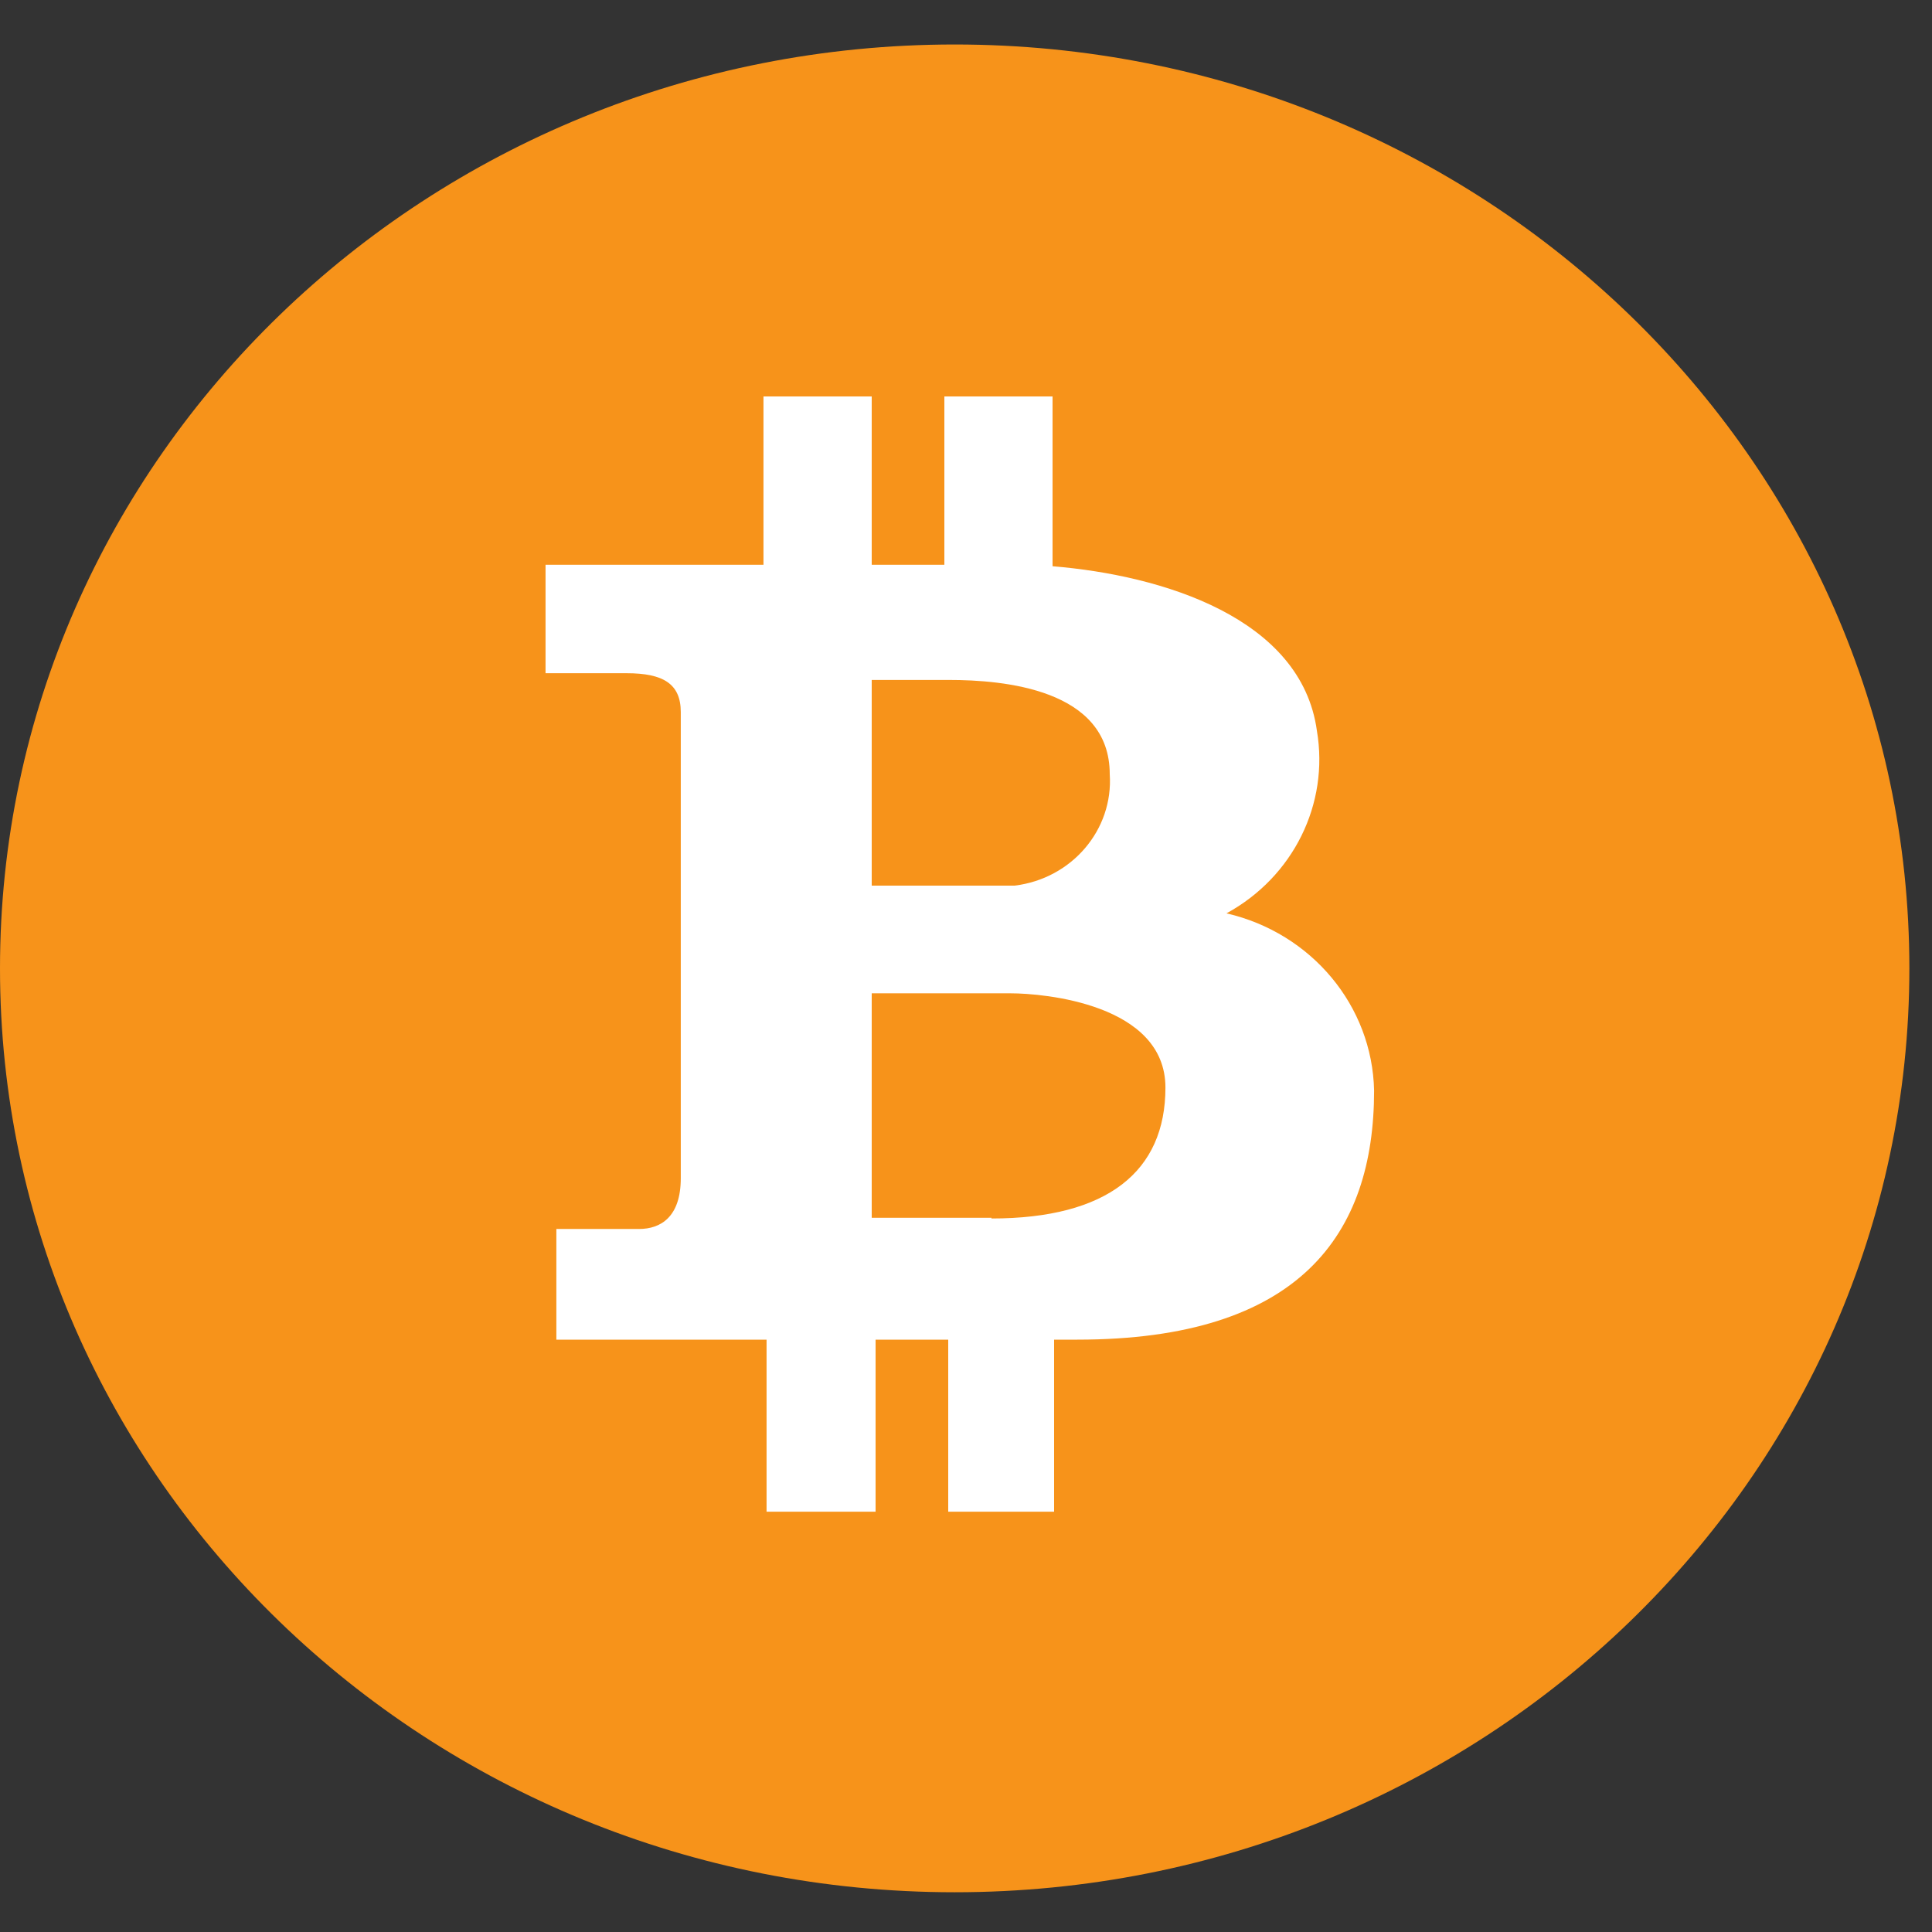
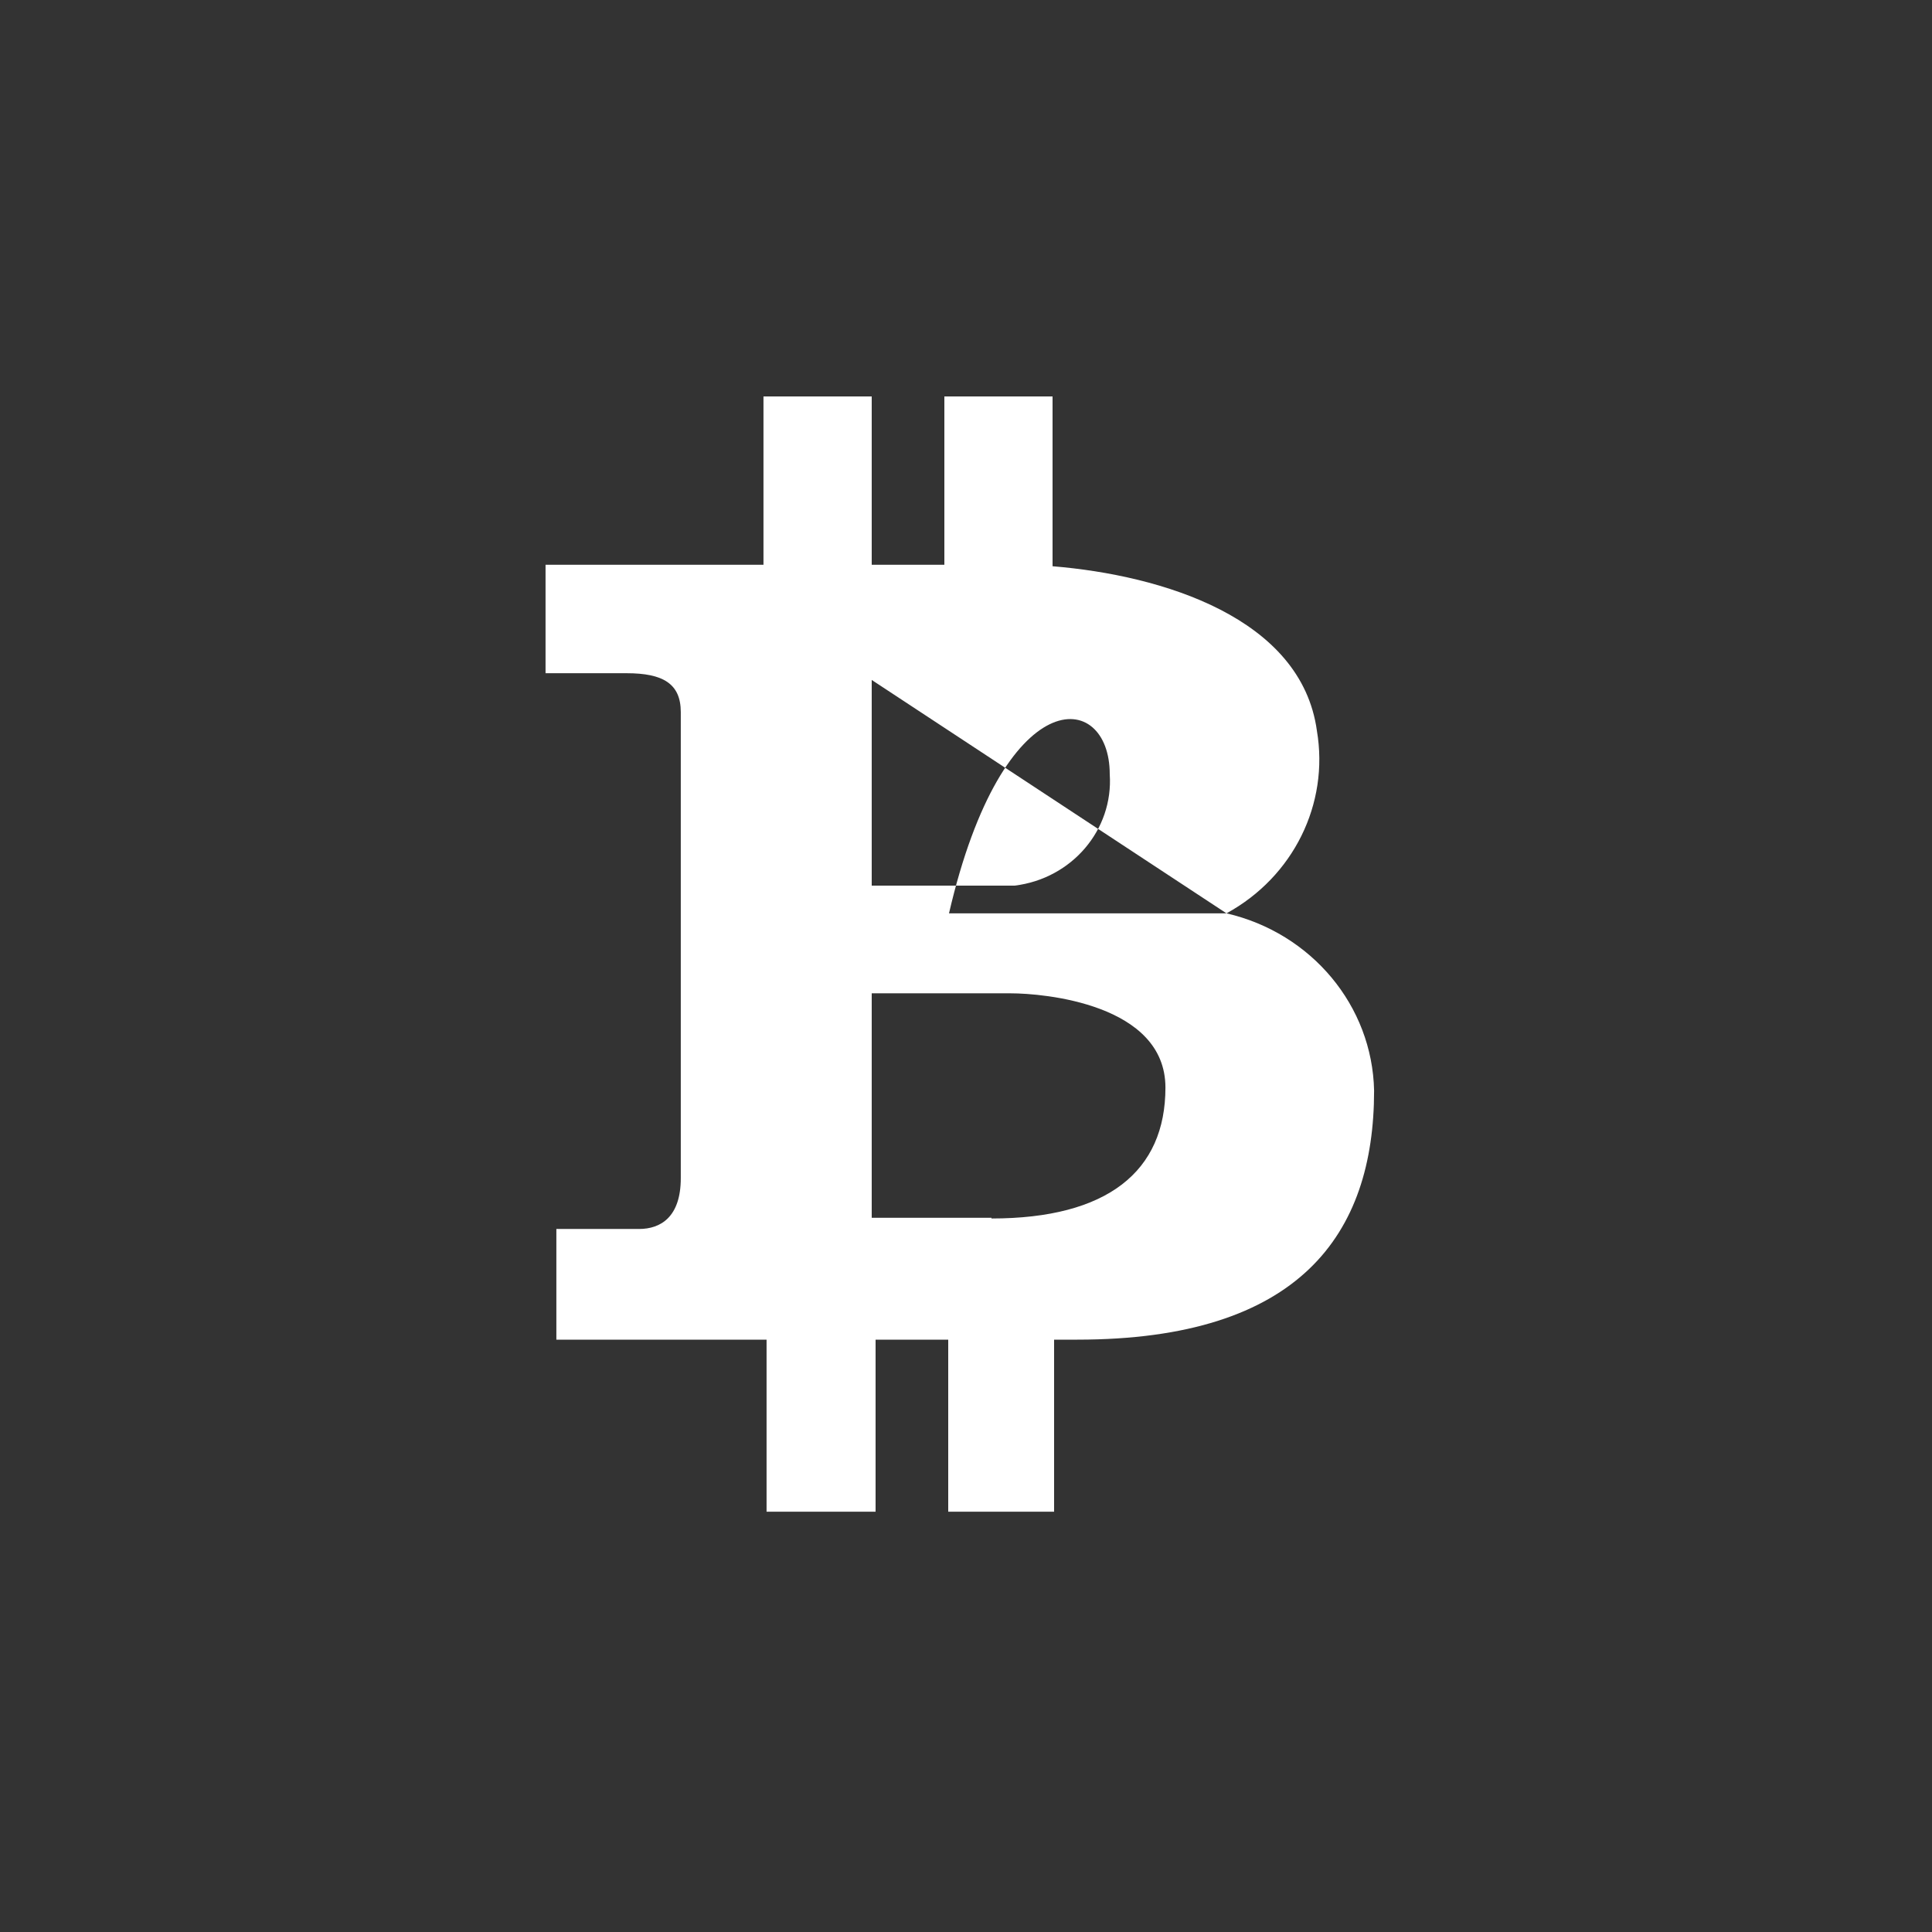
<svg xmlns="http://www.w3.org/2000/svg" width="35" height="35" viewBox="0 0 35 35" fill="none">
  <rect x="0" y="0" width="35" height="35" fill="#333333" stroke="none" />
-   <path d="M34.59 17.543C34.59 8.3 26.847 0.806 17.295 0.806C7.743 0.806 0 8.3 0 17.543C0 26.787 7.743 34.28 17.295 34.28C26.847 34.28 34.59 26.787 34.59 17.543Z" fill="#F7931A" />
-   <path d="M22.219 16.546C23.429 15.886 24.082 14.564 23.857 13.239C23.577 11.193 21.057 10.421 19.068 10.258V7.182H17.108V10.231H15.792V7.182H13.831V10.231H9.883V12.196H11.353C12.011 12.196 12.333 12.386 12.333 12.9V21.343C12.333 22.047 11.969 22.264 11.577 22.264H10.079V24.269H13.887V27.386H15.862V24.269H17.178V27.386H19.096V24.269H19.516C23.549 24.269 24.893 22.359 24.893 19.757C24.861 18.223 23.762 16.903 22.219 16.546ZM15.792 12.318H17.192C18.172 12.318 20.104 12.48 20.104 14.025C20.172 15.033 19.417 15.917 18.382 16.044H15.792V12.318ZM17.962 22.074V22.061H15.792V17.995H18.312C18.9 17.995 21.113 18.185 21.113 19.703C21.113 21.221 20.062 22.074 17.962 22.074Z" fill="white" />
+   <path d="M22.219 16.546C23.429 15.886 24.082 14.564 23.857 13.239C23.577 11.193 21.057 10.421 19.068 10.258V7.182H17.108V10.231H15.792V7.182H13.831V10.231H9.883V12.196H11.353C12.011 12.196 12.333 12.386 12.333 12.9V21.343C12.333 22.047 11.969 22.264 11.577 22.264H10.079V24.269H13.887V27.386H15.862V24.269H17.178V27.386H19.096V24.269H19.516C23.549 24.269 24.893 22.359 24.893 19.757C24.861 18.223 23.762 16.903 22.219 16.546ZH17.192C18.172 12.318 20.104 12.48 20.104 14.025C20.172 15.033 19.417 15.917 18.382 16.044H15.792V12.318ZM17.962 22.074V22.061H15.792V17.995H18.312C18.9 17.995 21.113 18.185 21.113 19.703C21.113 21.221 20.062 22.074 17.962 22.074Z" fill="white" />
</svg>